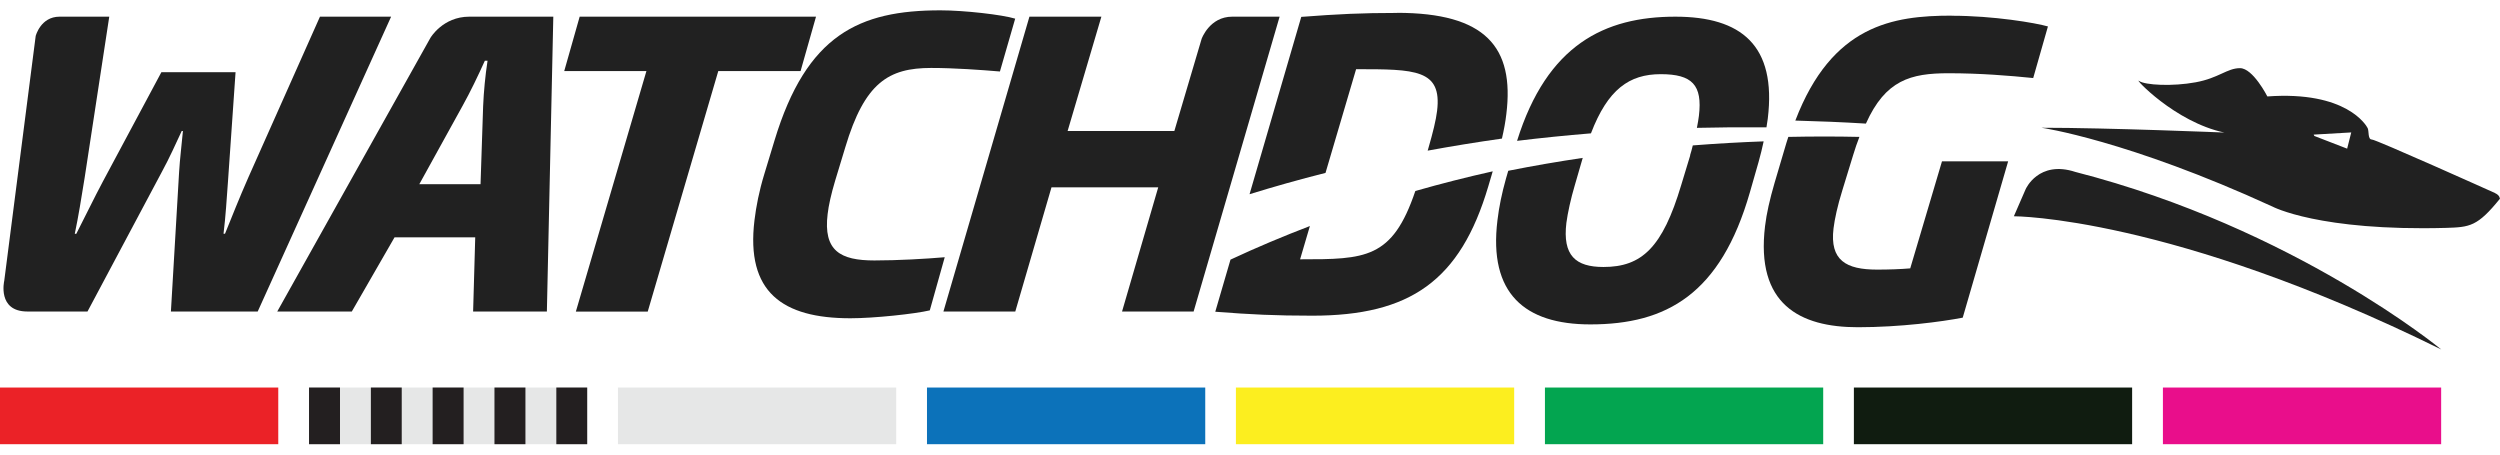
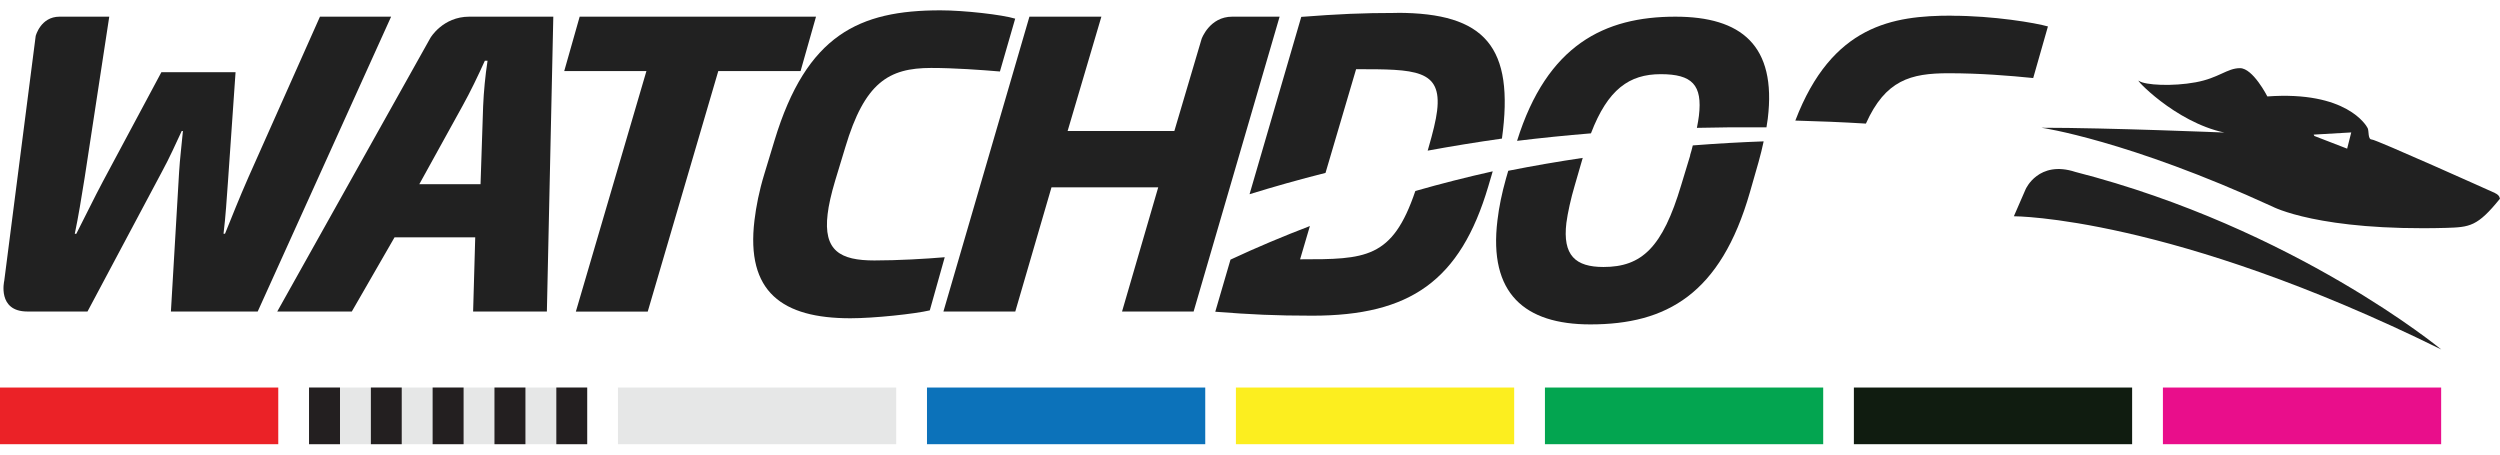
<svg xmlns="http://www.w3.org/2000/svg" width="121" height="22" viewBox="0 0 121 22" fill="none">
  <g clip-path="url(#clip0_5801_36943)">
-     <path d="M67.615 0.626C65.892 0.626 64.776 0.681 62.981 0.817L60.478 9.4C61.633 9.042 62.86 8.695 64.155 8.368L65.635 3.349C68.488 3.349 69.802 3.349 69.555 5.368C69.502 5.811 69.356 6.405 69.133 7.175L69.099 7.291C70.254 7.079 71.452 6.883 72.694 6.707C72.791 6.289 72.864 5.891 72.907 5.519C73.305 2.272 71.894 0.621 67.615 0.621V0.626ZM62.923 12.556L63.399 10.94C62.113 11.433 60.827 11.972 59.556 12.566L58.819 15.088C60.56 15.223 61.72 15.279 63.515 15.279C68.255 15.279 70.681 13.588 72.034 9.017L72.248 8.292C71.006 8.569 69.754 8.886 68.502 9.244C67.391 12.536 66.091 12.551 62.918 12.551L62.923 12.556Z" fill="#212121" />
+     <path d="M67.615 0.626C65.892 0.626 64.776 0.681 62.981 0.817L60.478 9.4C61.633 9.042 62.86 8.695 64.155 8.368L65.635 3.349C68.488 3.349 69.802 3.349 69.555 5.368C69.502 5.811 69.356 6.405 69.133 7.175L69.099 7.291C70.254 7.079 71.452 6.883 72.694 6.707C73.305 2.272 71.894 0.621 67.615 0.621V0.626ZM62.923 12.556L63.399 10.94C62.113 11.433 60.827 11.972 59.556 12.566L58.819 15.088C60.56 15.223 61.72 15.279 63.515 15.279C68.255 15.279 70.681 13.588 72.034 9.017L72.248 8.292C71.006 8.569 69.754 8.886 68.502 9.244C67.391 12.536 66.091 12.551 62.918 12.551L62.923 12.556Z" fill="#212121" />
    <path d="M0.204 13.602L1.727 1.743C1.727 1.743 1.965 0.807 2.882 0.807H5.288L4.099 8.589C3.939 9.585 3.794 10.491 3.619 11.317H3.692C4.129 10.471 4.551 9.585 4.982 8.78L7.811 3.495H11.401L11.032 8.815C10.974 9.6 10.921 10.486 10.819 11.312H10.891C11.236 10.466 11.556 9.641 12.022 8.583L15.486 0.807H18.93L12.473 15.077H8.272L8.669 8.317C8.708 7.682 8.786 7.068 8.854 6.339H8.796C8.543 6.877 8.213 7.627 7.835 8.317L4.235 15.077H1.324C-0.141 15.077 0.204 13.597 0.204 13.597V13.602Z" fill="#212121" />
    <path d="M22.714 0.807H26.78L26.469 15.077H22.899L23.001 11.488H19.095L17.028 15.077H13.419L20.832 1.833C20.832 1.833 21.429 0.807 22.714 0.807ZM23.384 5.13C23.413 4.441 23.486 3.671 23.597 2.941H23.466C23.136 3.671 22.768 4.441 22.384 5.13L20.294 8.916H23.258L23.384 5.13Z" fill="#212121" />
    <path d="M38.743 3.439H34.765L31.35 15.082H27.871L31.287 3.439H27.309L28.056 0.807H39.495L38.748 3.439H38.743Z" fill="#212121" />
    <path d="M48.393 3.46C47.495 3.384 46.19 3.289 45.065 3.289C43.008 3.289 41.848 3.998 40.912 7.129L40.417 8.76C40.228 9.394 40.107 9.933 40.058 10.356C39.84 12.143 40.674 12.606 42.319 12.606C43.449 12.606 44.793 12.53 45.725 12.45L45.002 15.022C44.279 15.193 42.309 15.404 41.16 15.404C37.865 15.404 36.094 14.136 36.517 10.658C36.599 9.988 36.74 9.253 36.992 8.428L37.487 6.797C39.039 1.673 41.591 0.5 45.516 0.5C46.666 0.5 48.509 0.711 49.135 0.903L48.398 3.455L48.393 3.46Z" fill="#212121" />
    <path d="M59.634 0.807H61.933L57.771 15.077H54.307L56.058 9.067H50.892L49.14 15.077H45.662L49.824 0.807H53.307L51.673 6.339H56.839L58.159 1.879C58.159 1.879 58.542 0.807 59.639 0.807H59.634Z" fill="#212121" />
    <path d="M28.425 18.757H14.957V21.5H28.425V18.757Z" fill="#E6E7E7" />
    <path d="M16.456 18.757H14.957V21.5H16.456V18.757Z" fill="#231F20" />
    <path d="M19.444 18.757H17.95V21.5H19.444V18.757Z" fill="#231F20" />
    <path d="M22.438 18.757H20.939V21.5H22.438V18.757Z" fill="#231F20" />
    <path d="M25.431 18.757H23.932V21.5H25.431V18.757Z" fill="#231F20" />
    <path d="M28.42 18.757H26.926V21.5H28.42V18.757Z" fill="#231F20" />
    <path d="M13.468 18.757H0L0 21.5H13.468V18.757Z" fill="#EB2227" />
    <path d="M43.377 18.757H29.909V21.5H43.377V18.757Z" fill="#E6E7E7" />
    <path d="M58.334 18.757H44.866V21.5H58.334V18.757Z" fill="#0C72BA" />
    <path d="M73.286 18.757H59.818V21.5H73.286V18.757Z" fill="#FCEE1F" />
    <path d="M88.243 18.757H74.775V21.5H88.243V18.757Z" fill="#03A550" />
    <path d="M103.195 18.757H89.728V21.5H103.195V18.757Z" fill="#101C10" />
    <path d="M118.152 18.757H104.685V21.5H118.152V18.757Z" fill="#E90E8B" />
    <path d="M94.463 0.757C91.629 0.757 88.665 1.205 86.894 5.836C88.01 5.866 89.15 5.911 90.31 5.982C91.256 3.873 92.478 3.545 94.308 3.545C95.826 3.545 97.257 3.661 98.407 3.777L99.12 1.28C98.528 1.109 96.5 0.762 94.463 0.762V0.757Z" fill="#212121" />
-     <path d="M92.454 12.989C91.989 13.029 91.411 13.049 90.853 13.049C89.354 13.049 88.554 12.606 88.743 11.051C88.801 10.588 88.932 9.974 89.17 9.209L89.689 7.517C89.786 7.195 89.888 6.898 89.995 6.626C88.888 6.601 87.739 6.601 86.555 6.626C86.497 6.802 86.439 6.984 86.385 7.175L85.885 8.866C85.657 9.651 85.502 10.326 85.429 10.94C84.969 14.725 87.108 15.838 89.922 15.838C91.979 15.838 93.973 15.571 94.996 15.375L97.194 7.809H93.992L92.454 12.994V12.989Z" fill="#212121" />
    <path d="M81.087 0.807C77.662 0.807 74.877 2.171 73.426 6.817C74.581 6.676 75.774 6.555 77.002 6.454C77.817 4.325 78.855 3.59 80.378 3.59C81.902 3.59 82.406 4.109 82.227 5.609C82.207 5.77 82.173 5.971 82.13 6.188C83.226 6.162 84.352 6.152 85.497 6.162C85.521 6.021 85.54 5.88 85.56 5.745C85.992 2.191 84.274 0.807 81.087 0.807Z" fill="#212121" />
    <path d="M81.805 7.526L81.368 8.966C80.466 11.981 79.462 12.922 77.608 12.922C76.255 12.922 75.624 12.364 75.813 10.788C75.872 10.325 76.032 9.595 76.216 8.981L76.604 7.642C75.416 7.818 74.212 8.025 72.999 8.266L72.888 8.649C72.689 9.359 72.553 10.013 72.476 10.667C72.044 14.201 73.79 15.701 76.973 15.701C80.655 15.701 83.28 14.241 84.696 9.303L85.114 7.843C85.206 7.506 85.293 7.174 85.361 6.842C84.24 6.882 83.1 6.947 81.931 7.038C81.892 7.199 81.849 7.365 81.8 7.516L81.805 7.526Z" fill="#212121" />
    <path d="M113.796 6.41L111.981 6.515L112.015 6.581L113.602 7.195L113.801 6.405L113.796 6.41ZM120.763 9.349C120.995 9.45 120.995 9.621 120.995 9.621C119.909 10.96 119.545 10.995 118.39 11.03C112.229 11.197 109.987 9.998 109.987 9.998C102.967 6.777 98.81 6.183 98.81 6.183C102.055 6.183 107.659 6.415 107.659 6.415C105.248 5.906 103.234 3.712 103.53 3.918C103.826 4.124 105.151 4.19 106.271 3.983C107.392 3.777 107.79 3.299 108.416 3.299C109.046 3.299 109.74 4.668 109.74 4.668C113.568 4.391 114.528 6.067 114.596 6.203C114.664 6.339 114.596 6.752 114.795 6.752C114.994 6.752 120.539 9.243 120.772 9.349M118.157 16.915C118.157 16.915 111.074 11.05 100.449 8.322C98.664 7.738 98.043 9.153 98.043 9.153L97.471 10.467C97.471 10.467 105.058 10.457 118.157 16.915Z" fill="#212121" />
  </g>
  <defs>
    <clipPath id="clip0_5801_36943">
      <rect width="121" height="21" fill="white" transform="translate(0 0.5)" />
    </clipPath>
  </defs>
</svg>